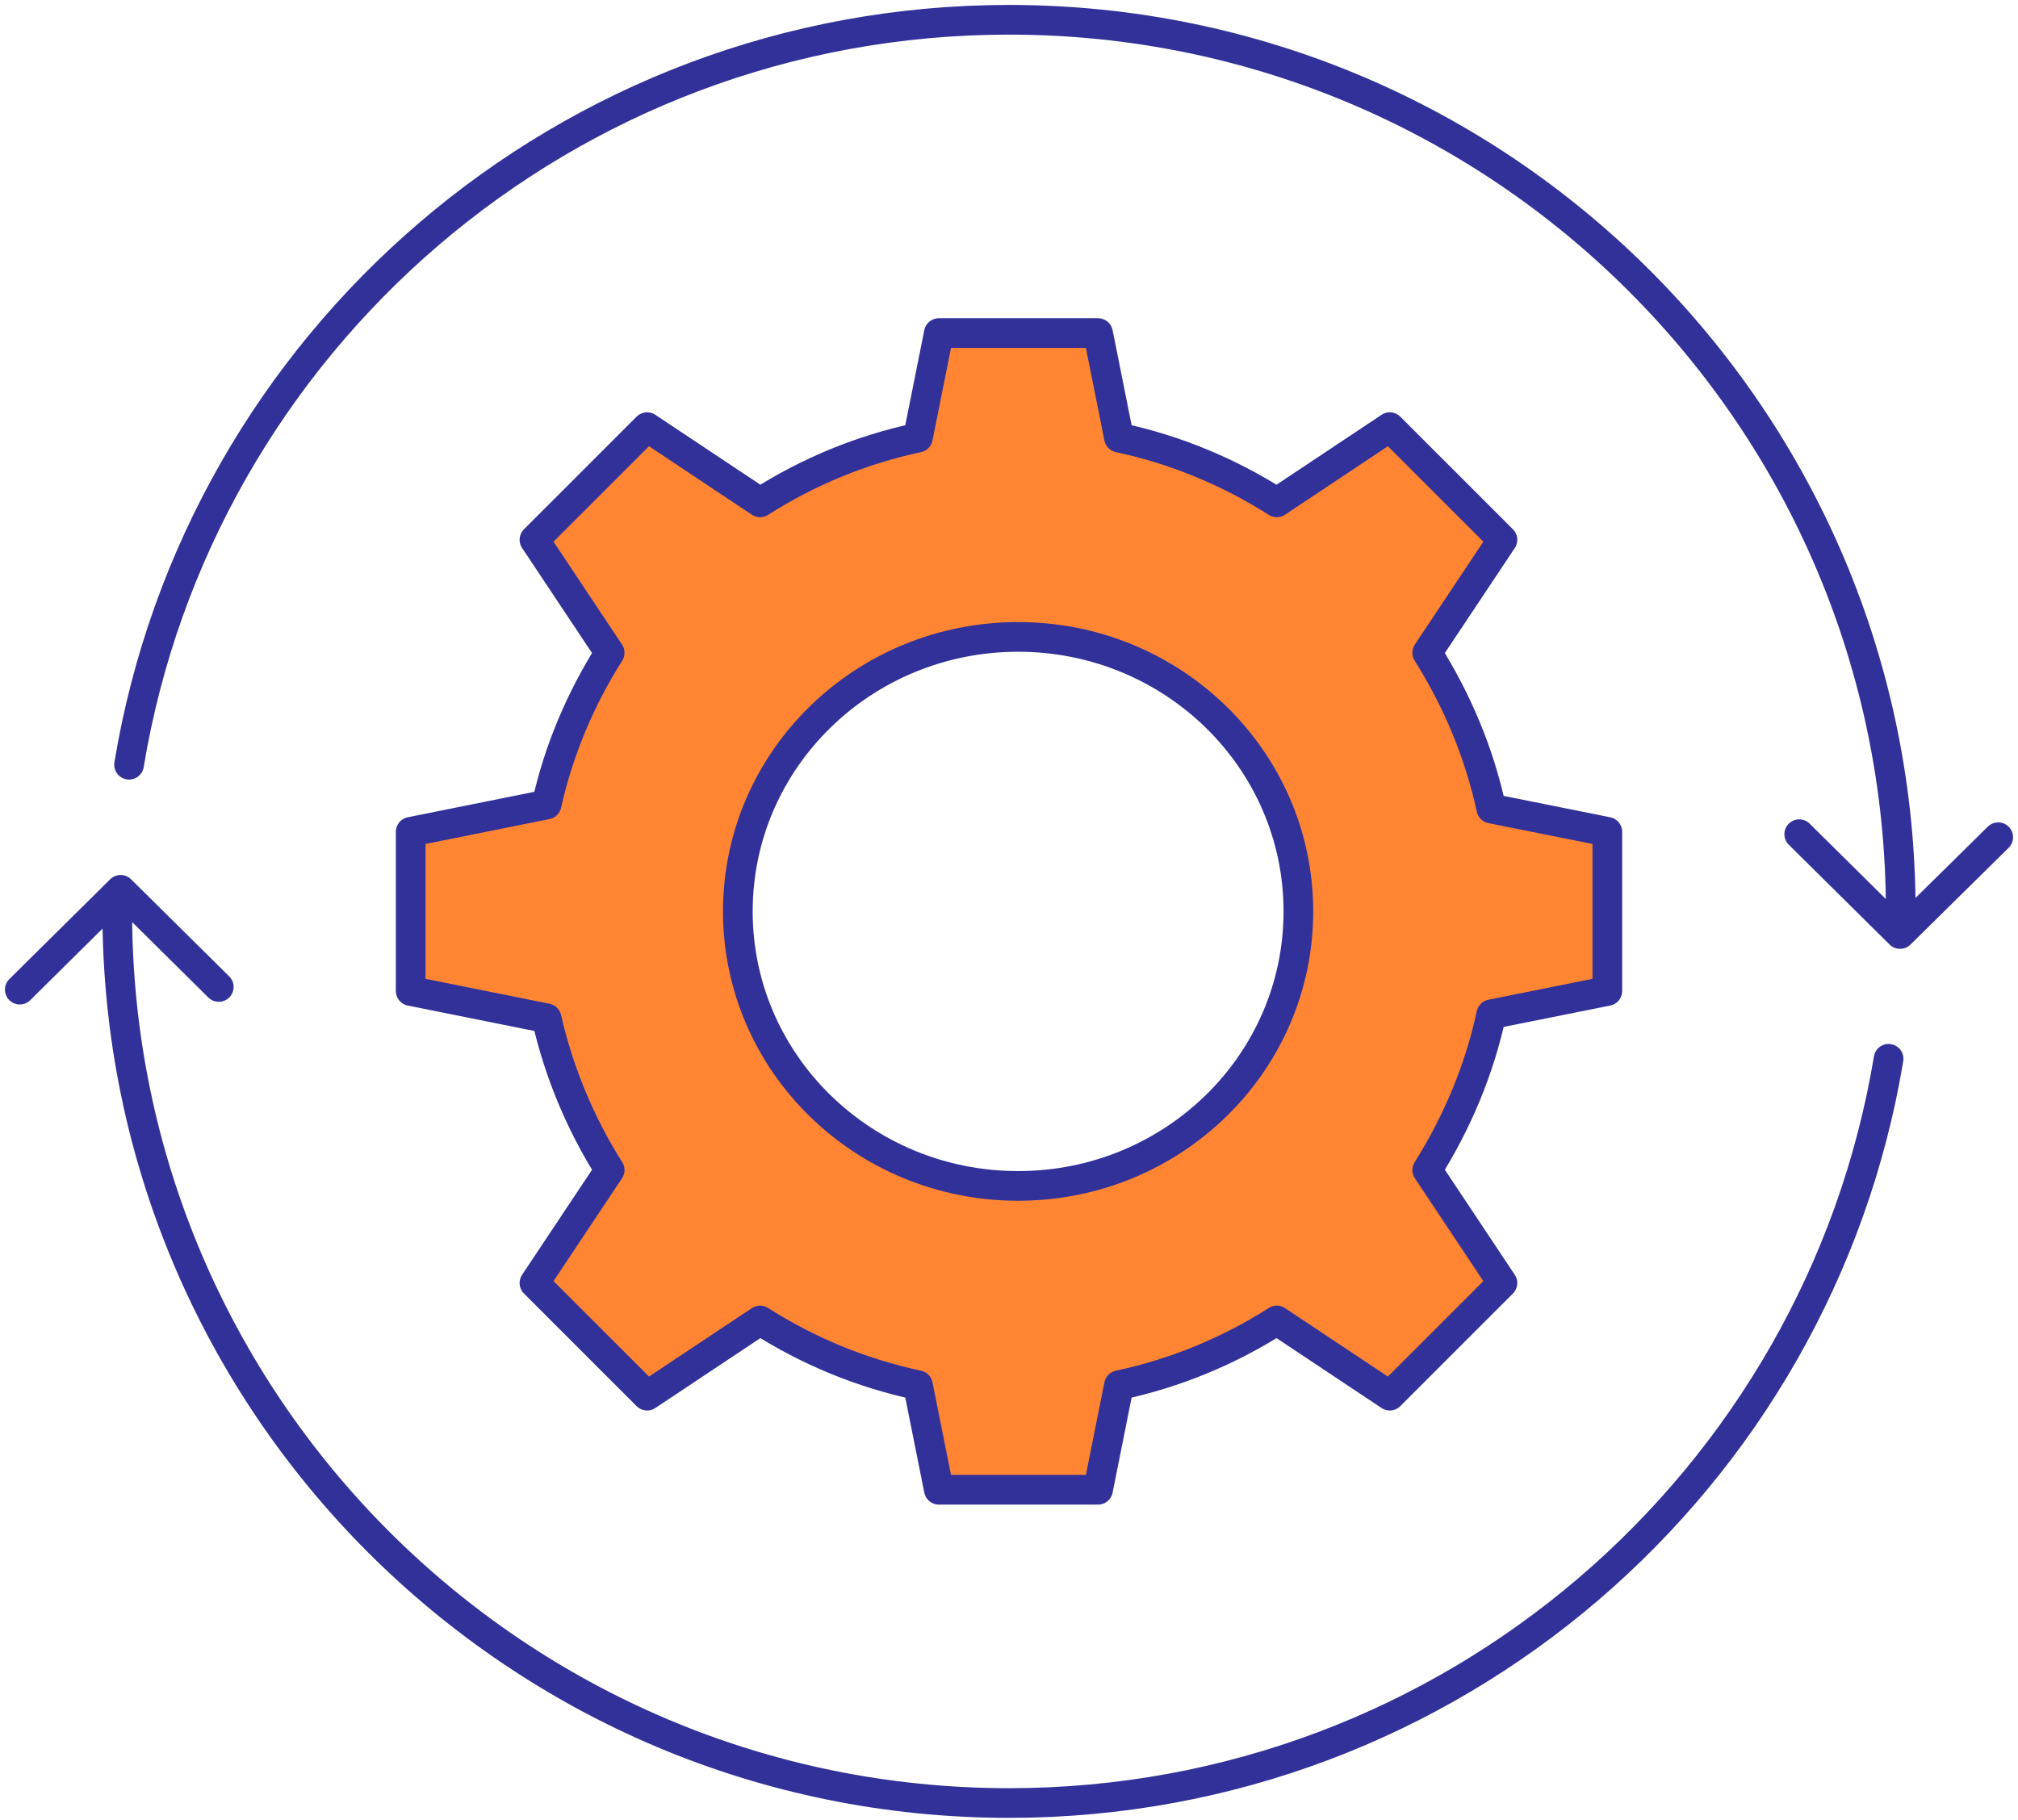
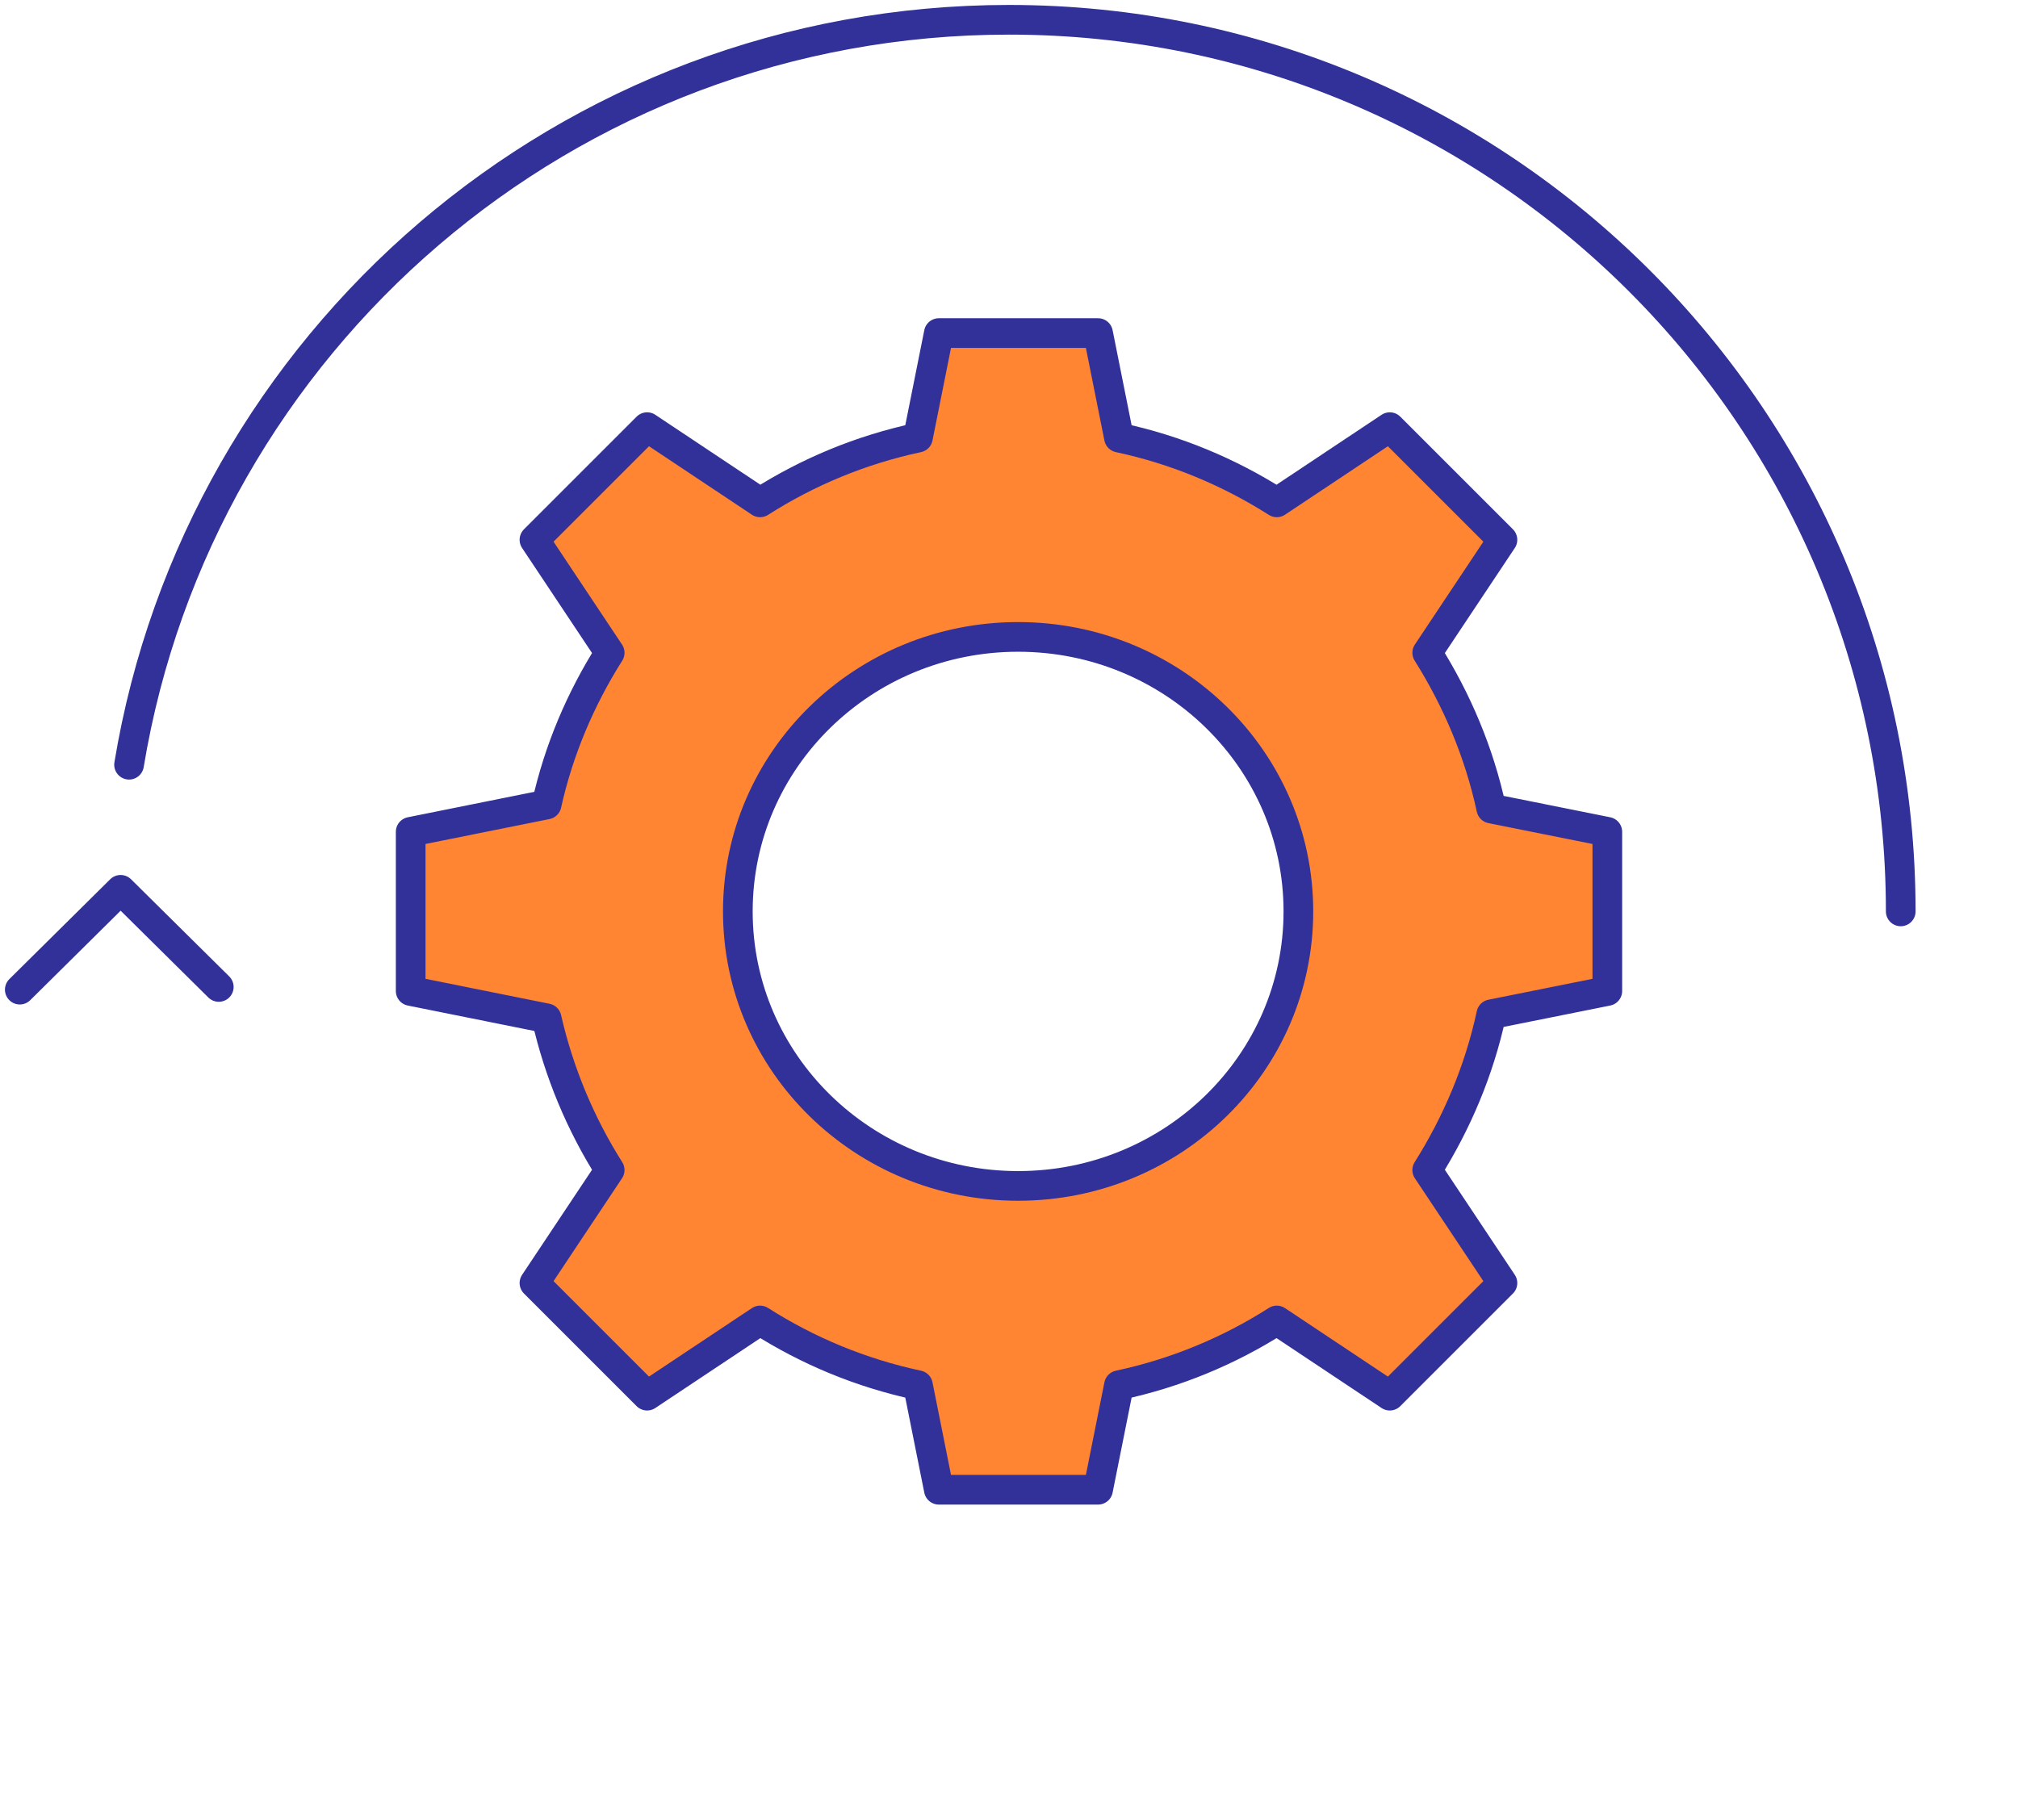
<svg xmlns="http://www.w3.org/2000/svg" width="102" height="92" viewBox="0 0 102 92" fill="none">
-   <path d="M95.459 53.523C91.913 74.866 73.349 91.146 51 91.146C26.11 91.146 5.926 70.962 5.926 46.073" stroke="#313199" stroke-width="1.5" stroke-linecap="round" stroke-linejoin="round" />
  <path d="M6.523 38.658C10.052 17.297 28.617 1 51 1C75.889 1 96.073 21.184 96.073 46.073" stroke="#313199" stroke-width="1.5" stroke-linecap="round" stroke-linejoin="round" />
-   <path d="M101 42.323L96.039 47.216L90.942 42.17" stroke="#313199" stroke-width="1.5" stroke-linecap="round" stroke-linejoin="round" />
  <path d="M11.058 49.892L6.097 44.982L1 50.028" stroke="#313199" stroke-width="1.5" stroke-linecap="round" stroke-linejoin="round" />
  <path d="M81.242 50.096V42.05L75.378 40.874C74.764 38.027 73.639 35.385 72.139 32.998L75.941 27.287L70.247 21.593L64.536 25.395C62.115 23.86 59.439 22.735 56.558 22.122L55.501 16.837H47.454L46.397 22.122C43.516 22.735 40.823 23.86 38.419 25.395L32.708 21.593L27.014 27.287L30.816 32.998C29.35 35.316 28.242 37.907 27.628 40.669L20.758 42.05V50.096L27.628 51.477C28.259 54.239 29.35 56.83 30.816 59.148L27.014 64.859L32.708 70.553L38.419 66.752C40.823 68.286 43.516 69.411 46.397 70.025L47.454 75.309H55.501L56.558 70.025C59.439 69.411 62.132 68.286 64.536 66.752L70.247 70.553L75.941 64.859L72.139 59.148C73.639 56.762 74.764 54.12 75.378 51.273L81.242 50.096ZM51.46 59.95C43.636 59.95 37.294 53.745 37.294 46.073C37.294 38.402 43.636 32.197 51.46 32.197C59.285 32.197 65.627 38.402 65.627 46.073C65.627 53.745 59.285 59.95 51.46 59.95Z" fill="#FF8533" stroke="#313199" stroke-width="1.5" stroke-linecap="round" stroke-linejoin="round" />
</svg>